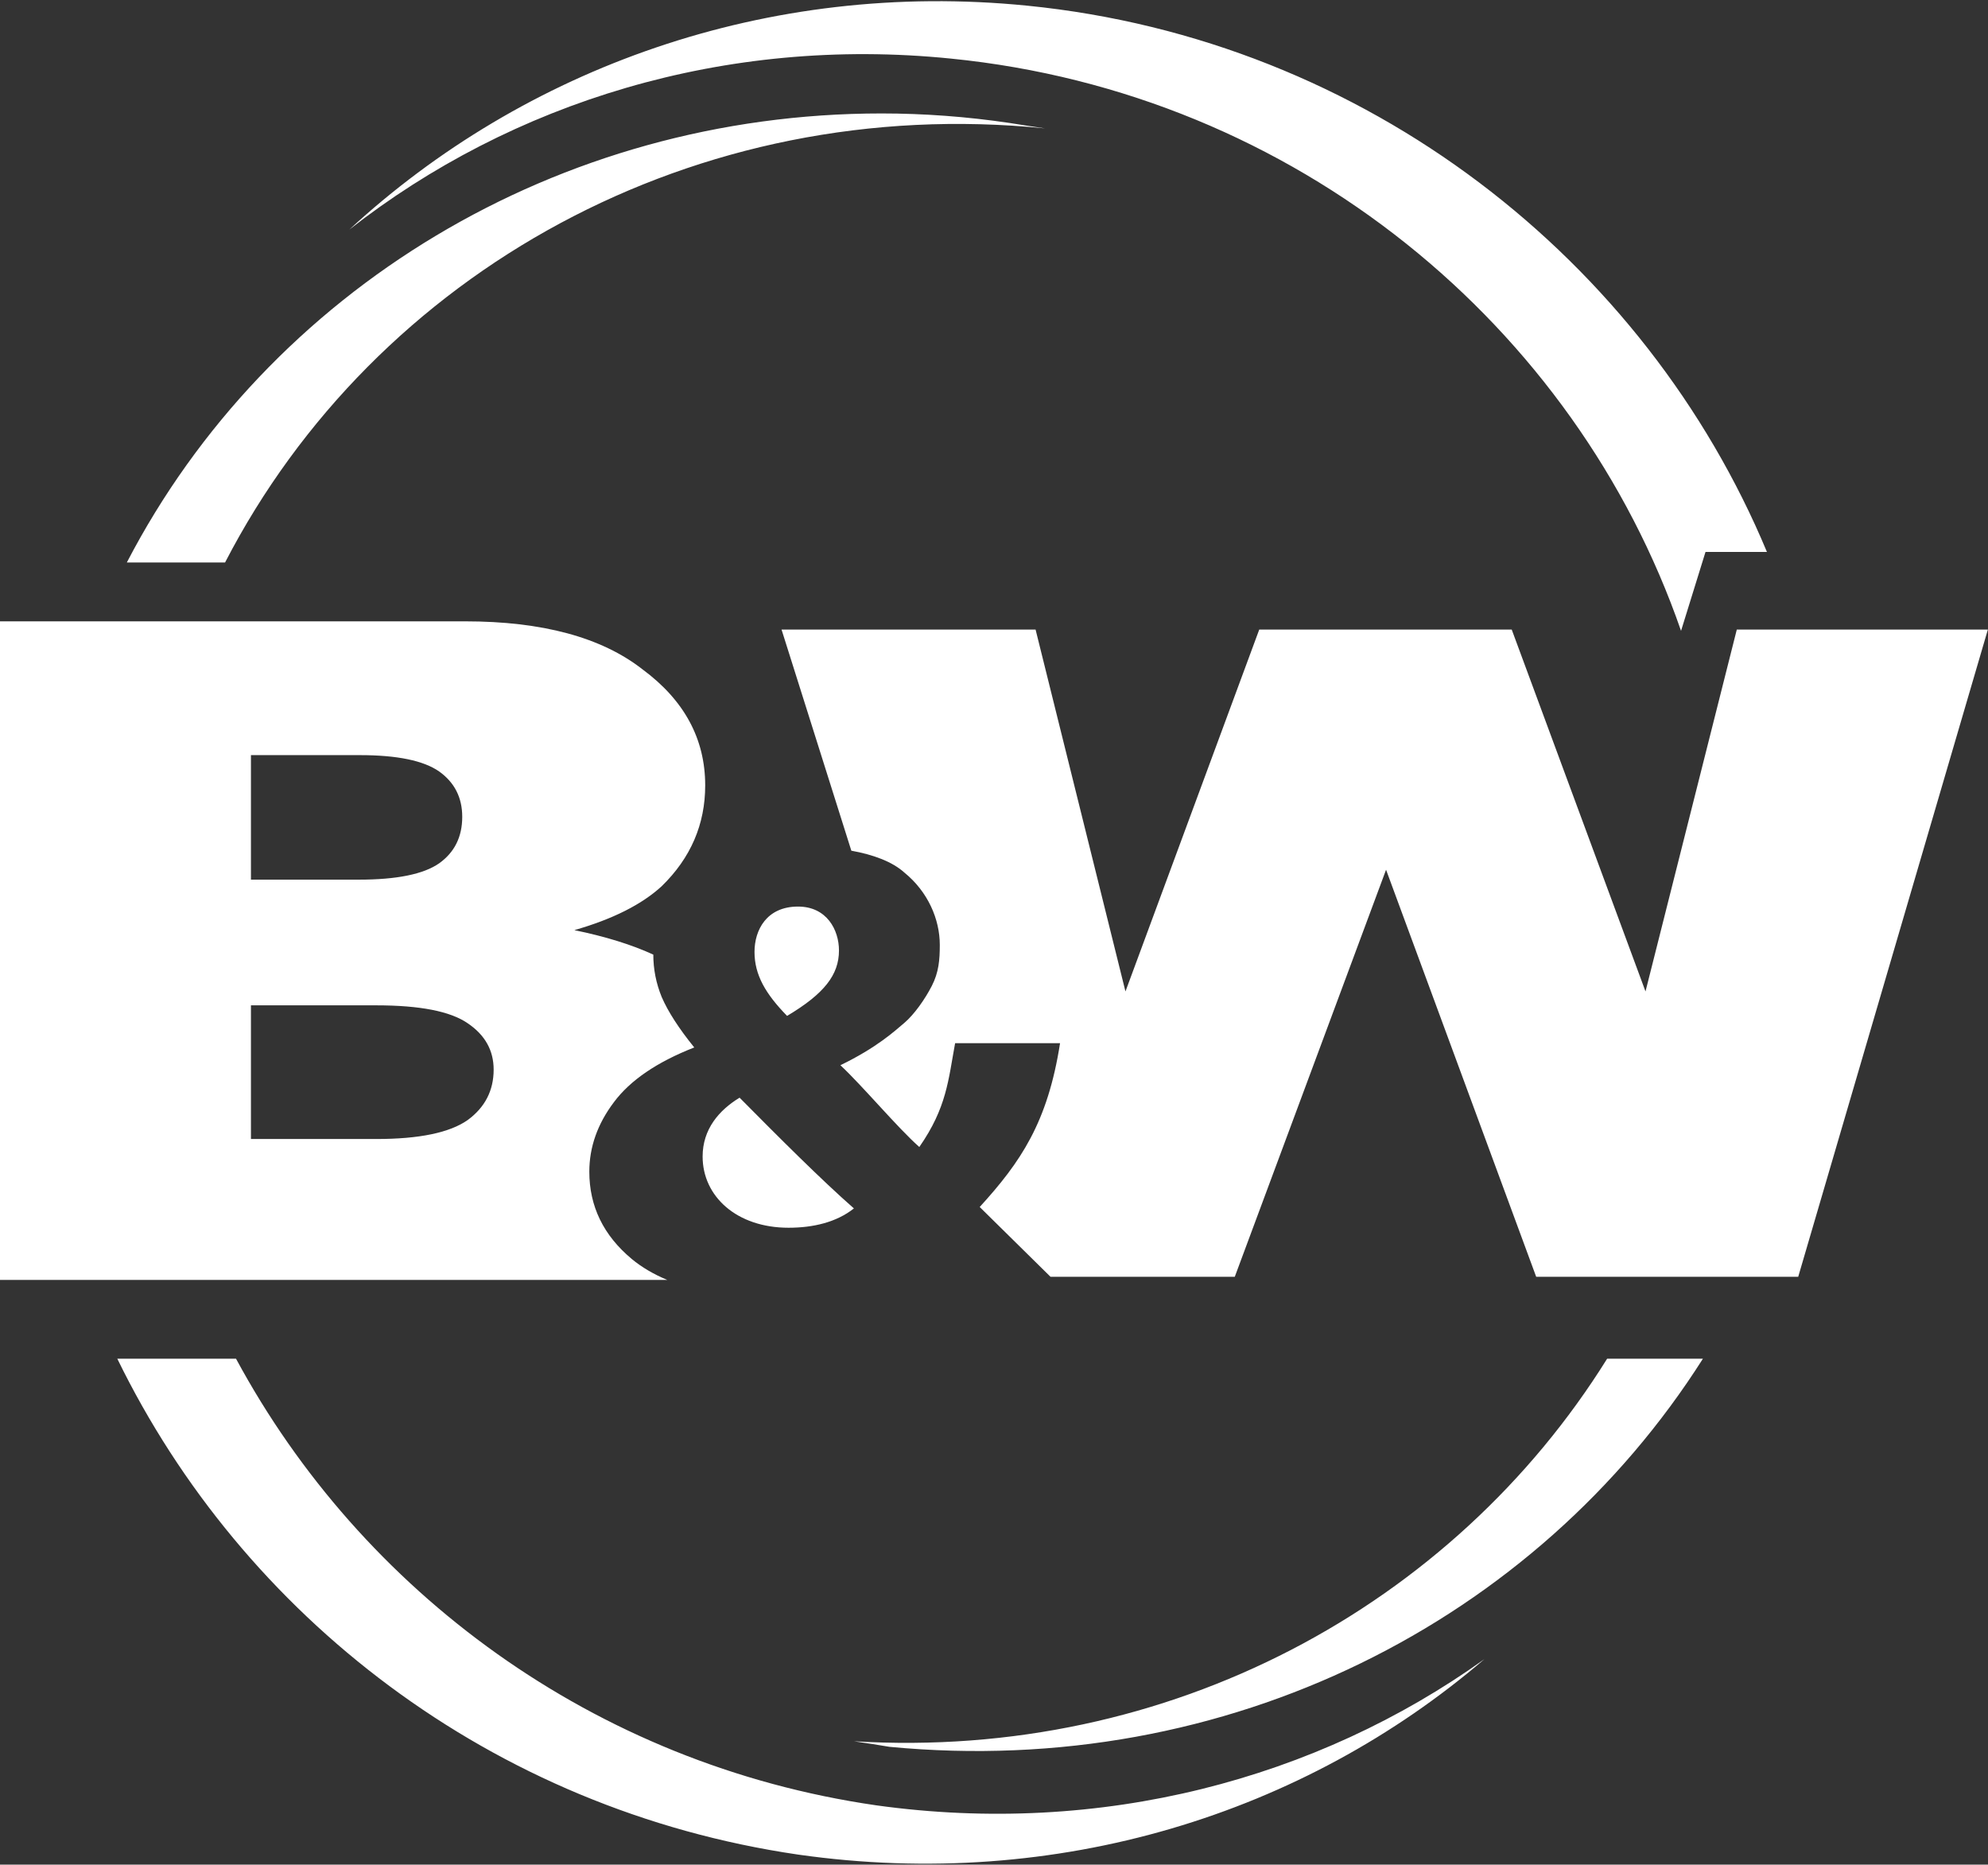
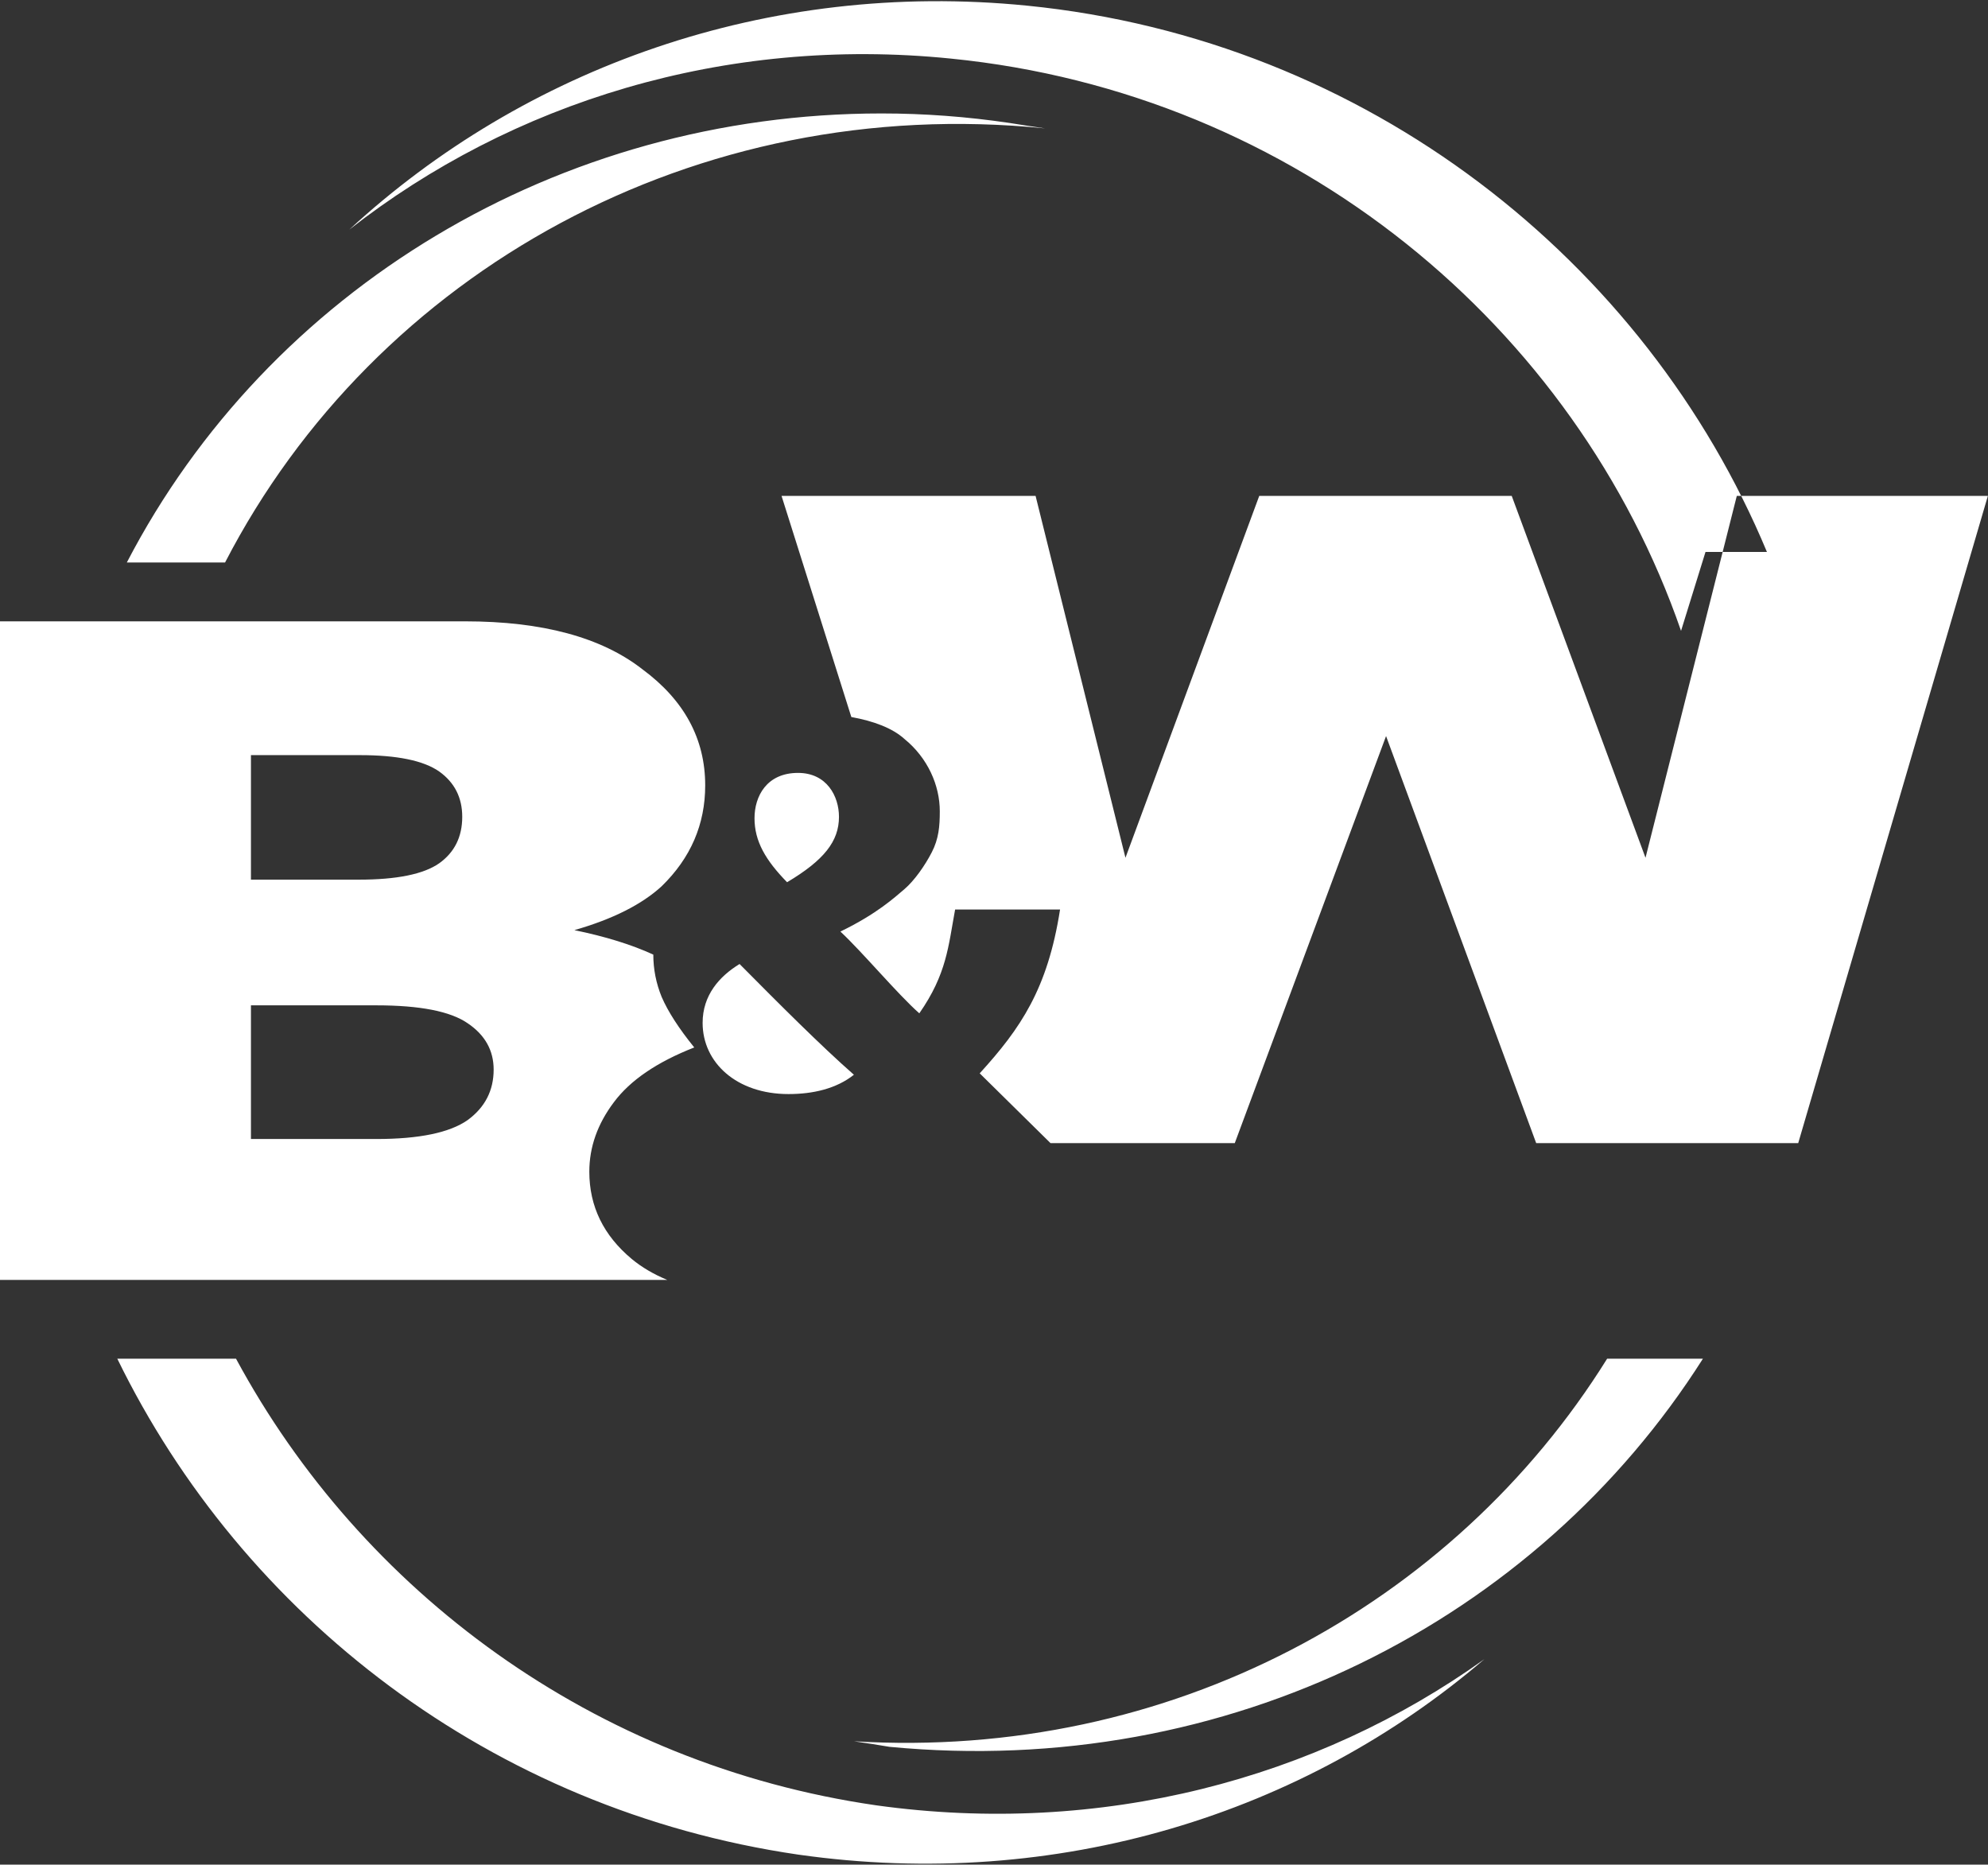
<svg xmlns="http://www.w3.org/2000/svg" version="1.2" viewBox="0 0 1544 1448" width="1544" height="1448">
  <rect x="0" y="0" width="1544" height="1448" fill="#333333" stroke="none" />
  <title>Babcock-Wilcox-Enterprises-2023-Proxy-Statement-1-pdf-svg (2)-svg</title>
  <style>
		.s0 { fill: #ffffff } 
	</style>
-   <path id="Path 22" fill-rule="evenodd" class="s0" d="m1324.6 428.6l-19 61.3c-81.8-236.4-298.9-417.7-567.1-444.4-175.7-17.8-341.1 34.1-467.2 132.8 135.7-125.1 324.2-194.1 526.5-173.9 264 26.4 480.3 198.3 574.5 424.2zm-76.4 626.5h74.4c-129.4 203.8-369 326.6-631.8 301.4q-13.6-2.3-27.5-4.3c244.9 14.8 465.2-105 584.9-297.1zm-563.6-967q49.6 0 99.6 7.4 13.6 2.2 27.5 4.2c-271.3-27.5-520.2 111.3-636.9 337.1h-76.3c110.1-211.9 334.9-348.7 586.1-348.7zm-501.3 967c97.4 180.5 277.6 315 497 346.8 174.8 24.4 342.3-20.2 472.6-113.5-140 120-331.5 180.5-533 151.8-238.5-34.9-431.5-185.6-528.8-385.1zm177.9-572.6q90 0 137.7 37.2 48.8 36 48.8 90.2 0 45.4-33.8 78.3-23.2 21.3-67.8 34.1 36.1 7.4 61.3 19 0 17 6.5 32.9 7.4 17.1 25.3 39.2-43.4 17-62.4 42.5-19.1 25.3-19.1 54 0 40.3 33 67.8 11.6 9.6 27.5 16.2h-518.3v-511.4zm-166.3 200.6h83.7q44.3 0 62.5-12.7 17.9-12.8 17.9-36.1 0-22.4-17.9-35.2-18.2-12.7-61.6-12.7h-84.6zm0 201.4h97.4q49.9 0 70.9-14.7 20.2-14.8 20.2-39.2 0-22.4-20.2-36-20.1-13.9-70.9-13.9h-97.4zm1349-395.6l-147.3 502.6h-203.5l-116.6-316.1-117.5 316.1h-143.1c-18.1-17.9-55-54.2-55-54.2 31.8-34.9 52.8-65.6 62.4-127.2h-81.5c-5.3 28.7-6.5 50-27.8 80.6-16.7-14.7-44.2-47.6-61.3-63.5 28.7-13.9 42.3-26.7 49.7-32.9 7.7-6.6 15.9-18.2 21.3-28.7 5.4-10.5 6.2-20.2 6.2-31.8 0-20.1-9.3-41.4-27.5-56.2-9.4-8.5-24.1-13.9-41.2-17l-54.2-171.7h197.3l69.8 281 103.9-281h196.1l103.9 281 70.9-281zm-924.1 215.1c22.4 0 31.8 18.2 31.8 34.1 0 19-11.6 33.7-40.3 50.8-16.7-17.1-25.3-31.8-25.3-49.7 0-17 9.4-35.2 33.8-35.2zm-45.4 148.4c30.7 31 63.6 63.9 88.8 86-13.6 10.8-31.7 15-50.8 15-40.3 0-66.7-24.4-66.7-55.3 0-21.3 12.8-36 28.7-45.7z" />
+   <path id="Path 22" fill-rule="evenodd" class="s0" d="m1324.6 428.6l-19 61.3c-81.8-236.4-298.9-417.7-567.1-444.4-175.7-17.8-341.1 34.1-467.2 132.8 135.7-125.1 324.2-194.1 526.5-173.9 264 26.4 480.3 198.3 574.5 424.2zm-76.4 626.5h74.4c-129.4 203.8-369 326.6-631.8 301.4q-13.6-2.3-27.5-4.3c244.9 14.8 465.2-105 584.9-297.1zm-563.6-967q49.6 0 99.6 7.4 13.6 2.2 27.5 4.2c-271.3-27.5-520.2 111.3-636.9 337.1h-76.3c110.1-211.9 334.9-348.7 586.1-348.7zm-501.3 967c97.4 180.5 277.6 315 497 346.8 174.8 24.4 342.3-20.2 472.6-113.5-140 120-331.5 180.5-533 151.8-238.5-34.9-431.5-185.6-528.8-385.1zm177.9-572.6q90 0 137.7 37.2 48.8 36 48.8 90.2 0 45.4-33.8 78.3-23.2 21.3-67.8 34.1 36.1 7.4 61.3 19 0 17 6.5 32.9 7.4 17.1 25.3 39.2-43.4 17-62.4 42.5-19.1 25.3-19.1 54 0 40.3 33 67.8 11.6 9.6 27.5 16.2h-518.3v-511.4zm-166.3 200.6h83.7q44.3 0 62.5-12.7 17.9-12.8 17.9-36.1 0-22.4-17.9-35.2-18.2-12.7-61.6-12.7h-84.6zm0 201.4h97.4q49.9 0 70.9-14.7 20.2-14.8 20.2-39.2 0-22.4-20.2-36-20.1-13.9-70.9-13.9h-97.4m1349-395.6l-147.3 502.6h-203.5l-116.6-316.1-117.5 316.1h-143.1c-18.1-17.9-55-54.2-55-54.2 31.8-34.9 52.8-65.6 62.4-127.2h-81.5c-5.3 28.7-6.5 50-27.8 80.6-16.7-14.7-44.2-47.6-61.3-63.5 28.7-13.9 42.3-26.7 49.7-32.9 7.7-6.6 15.9-18.2 21.3-28.7 5.4-10.5 6.2-20.2 6.2-31.8 0-20.1-9.3-41.4-27.5-56.2-9.4-8.5-24.1-13.9-41.2-17l-54.2-171.7h197.3l69.8 281 103.9-281h196.1l103.9 281 70.9-281zm-924.1 215.1c22.4 0 31.8 18.2 31.8 34.1 0 19-11.6 33.7-40.3 50.8-16.7-17.1-25.3-31.8-25.3-49.7 0-17 9.4-35.2 33.8-35.2zm-45.4 148.4c30.7 31 63.6 63.9 88.8 86-13.6 10.8-31.7 15-50.8 15-40.3 0-66.7-24.4-66.7-55.3 0-21.3 12.8-36 28.7-45.7z" />
</svg>